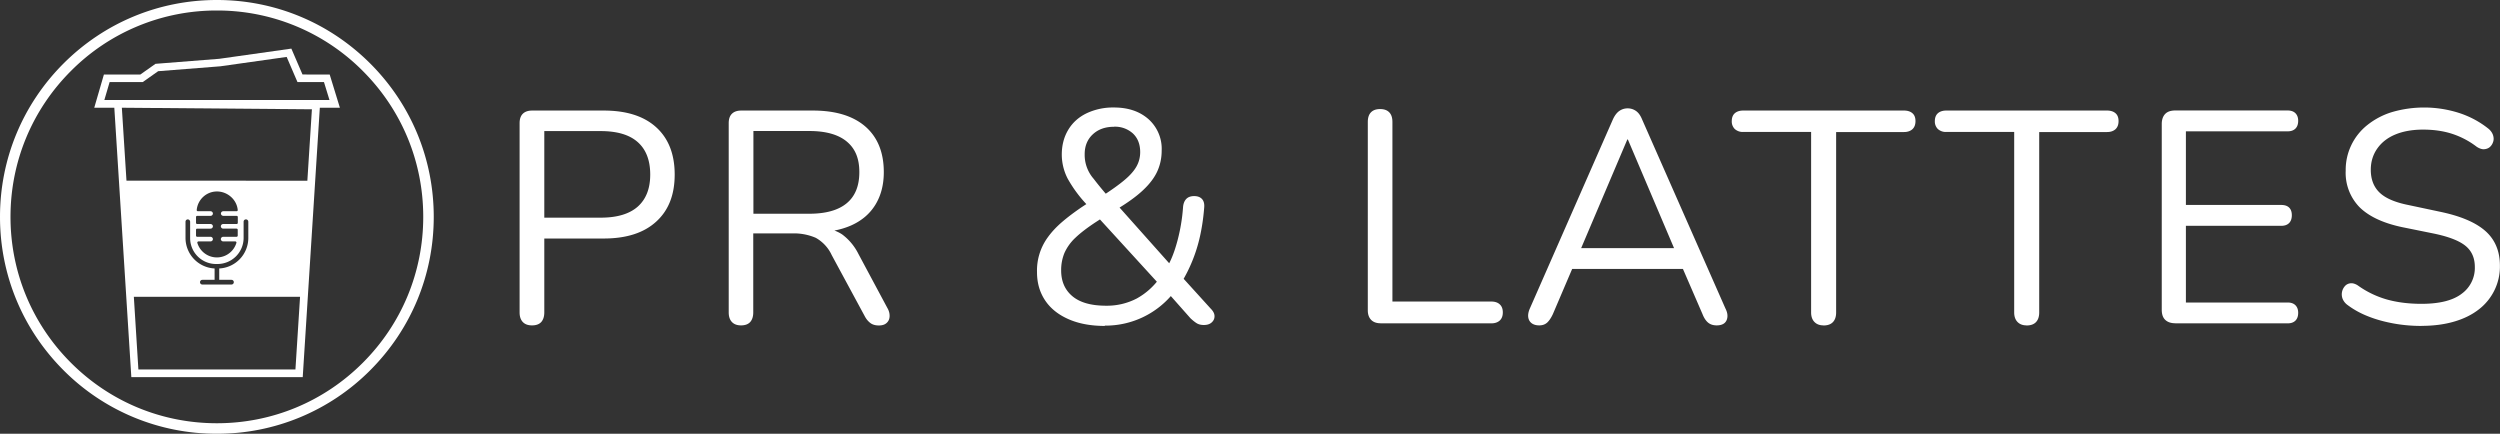
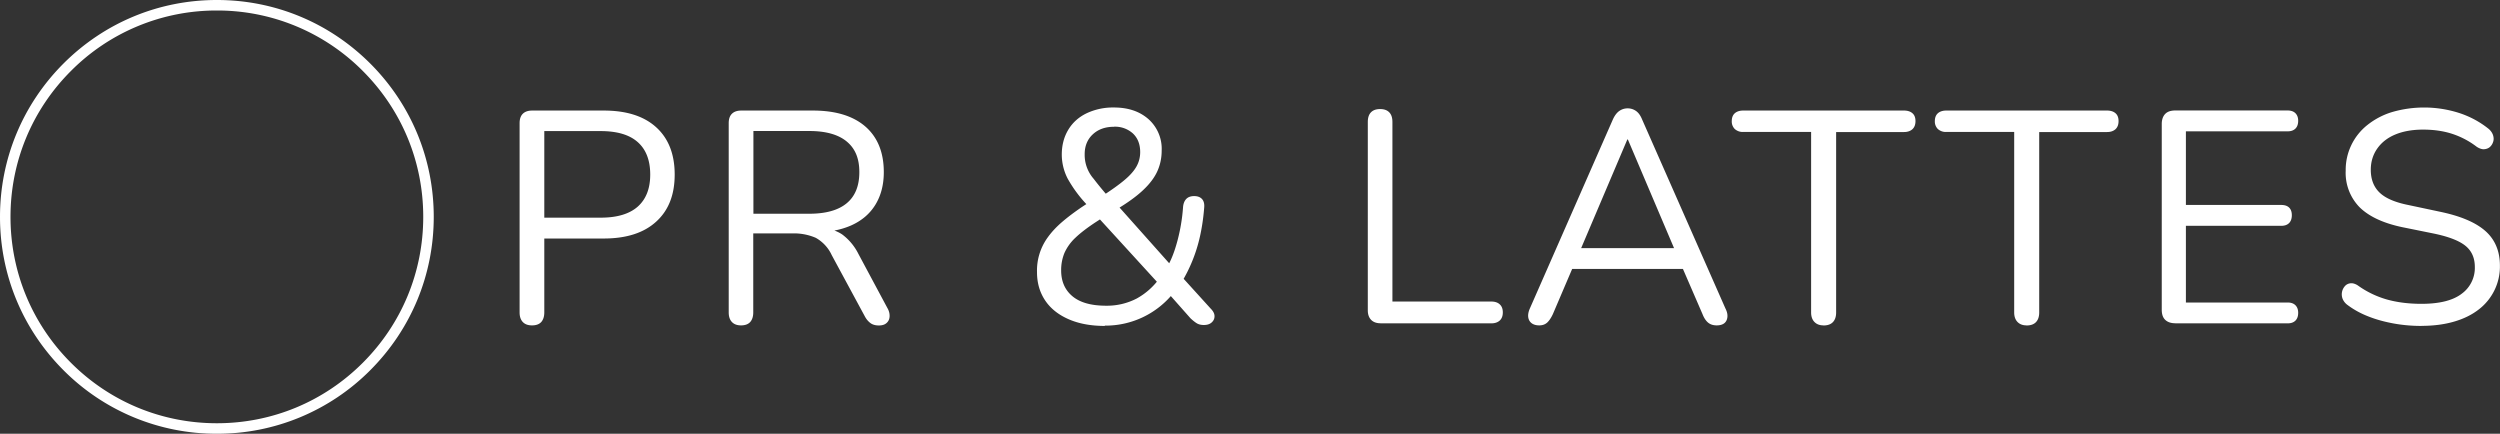
<svg xmlns="http://www.w3.org/2000/svg" data-name="Layer 1" viewBox="0 0 318.85 55.32">
  <rect x="0" y="0" width="318.85" height="55.32" fill="#333333" stroke="none" />
-   <path fill="#fff" d="M42.05 9.51h-.02l-3.45-.01-1.42-3.3-9.2 1.3-8.13.64-1.94 1.37h-4.64l-1.23 4.23h2.56l2.17 34.36h21.86l2.18-34.36h2.56l-1.3-4.23Zm-4.37 37.61H17.65l-.58-9.27h21.2l-.59 9.27ZM24.25 28.29v2.08a3.3 3.3 0 0 0 3.27 3.3h.27a3.33 3.33 0 0 0 3.28-3.31v-2.08c0-.17.13-.3.3-.3s.3.14.3.3v2.08a3.9 3.9 0 0 1-3.71 3.88v1.45h1.56c.17 0 .3.13.3.3s-.14.3-.3.3h-3.71c-.17 0-.3-.13-.3-.3s.14-.3.3-.3h1.56v-1.45a3.9 3.9 0 0 1-3.71-3.88v-2.08c0-.17.13-.3.3-.3h-.01c.17.01.3.14.3.31Zm2.59.28h-1.69a.15.15 0 0 1-.15-.15v-.74c0-.08.06-.15.15-.15h1.7a.3.3 0 0 0 .3-.34.31.31 0 0 0-.31-.25h-1.6c-.09 0-.16-.07-.15-.16.12-1.32 1.23-2.36 2.58-2.36s2.53 1.04 2.65 2.36c.01.09-.06.16-.15.16h-1.69a.3.3 0 0 0-.3.34c.03.15.16.25.31.25h1.69c.08 0 .15.06.15.15v.74c0 .08-.06.15-.15.15h-1.71c-.18 0-.33.16-.3.34.03.15.16.25.31.25h1.69c.08 0 .15.06.15.15v.74c0 .08-.06.15-.15.15h-1.69c-.15 0-.28.1-.31.25-.03.18.12.34.3.34H30c.11 0 .18.09.15.19a2.6 2.6 0 0 1-4.98 0c-.03-.09.05-.19.15-.19h1.53a.3.3 0 0 0 .3-.34.31.31 0 0 0-.31-.25h-1.69a.15.15 0 0 1-.15-.15v-.74c0-.08.06-.15.15-.15h1.7a.3.3 0 0 0 .3-.34.31.31 0 0 0-.31-.25Zm12.36-5.52-23.07-.01-.59-9.3 24.24.2-.58 9.11Zm-24.17-10.3h-1.72l.67-2.28h4.22l1.97-1.39 7.88-.62h.02l8.49-1.2 1.38 3.21h3.38l.7 2.28H15.03Z" />
  <path fill="#fff" d="M27.66 55.32a27.5 27.5 0 0 1-19.56-8.1C2.88 41.99 0 35.05 0 27.66S2.88 13.33 8.1 8.1C13.33 2.88 20.27 0 27.66 0s14.33 2.88 19.56 8.1c5.22 5.22 8.1 12.17 8.1 19.56s-2.88 14.33-8.1 19.56a27.49 27.49 0 0 1-19.56 8.1Zm0-53.98A26.15 26.15 0 0 0 9.05 9.05c-4.97 4.97-7.71 11.58-7.71 18.61S4.08 41.3 9.05 46.27s11.58 7.71 18.61 7.71 13.64-2.74 18.61-7.71 7.71-11.58 7.71-18.61-2.74-13.64-7.71-18.61a26.15 26.15 0 0 0-18.61-7.71ZM67.84 41.5c-.51 0-.9-.15-1.17-.44-.27-.29-.4-.7-.4-1.21V15.71c0-.54.14-.94.42-1.21s.68-.4 1.19-.4H77c2.9 0 5.13.71 6.7 2.14 1.56 1.42 2.35 3.43 2.35 6.02s-.78 4.57-2.35 6c-1.57 1.44-3.8 2.16-6.7 2.16h-7.58v9.43c0 .51-.13.92-.38 1.21-.26.29-.65.44-1.19.44h-.01Zm1.58-13.74h7.2c2.08 0 3.65-.47 4.71-1.4 1.06-.94 1.6-2.3 1.6-4.1s-.53-3.2-1.6-4.14c-1.06-.94-2.64-1.4-4.71-1.4h-7.2v11.05ZM94.51 41.5c-.51 0-.9-.15-1.17-.44-.27-.29-.4-.7-.4-1.21V15.71c0-.54.14-.94.42-1.21s.68-.4 1.19-.4h9.12c2.9 0 5.13.68 6.7 2.04 1.56 1.36 2.35 3.3 2.35 5.81 0 1.59-.35 2.97-1.06 4.14s-1.74 2.05-3.1 2.66c-1.36.6-2.99.9-4.89.9l1.15-.5c1 0 1.87.26 2.62.77a7 7 0 0 1 2.04 2.46l3.69 6.89c.21.36.3.71.29 1.06-.01.35-.13.63-.37.85-.23.22-.56.33-1 .33s-.8-.1-1.08-.31-.53-.5-.73-.89l-4.2-7.77a4.87 4.87 0 0 0-2.04-2.21 7.05 7.05 0 0 0-3.04-.56h-4.93v10.08c0 .51-.13.92-.38 1.21-.26.29-.65.44-1.19.44Zm1.58-14.24h7.12c2.1 0 3.69-.44 4.77-1.33 1.08-.89 1.62-2.21 1.62-3.98s-.54-3.02-1.62-3.91-2.67-1.33-4.77-1.33h-7.12v10.55Zm44.83 14.31c-1.8 0-3.35-.29-4.66-.87-1.31-.58-2.3-1.38-2.98-2.41s-1.02-2.22-1.02-3.58a7.18 7.18 0 0 1 1.41-4.49c.47-.65 1.07-1.29 1.79-1.91.72-.62 1.55-1.24 2.5-1.89l1.23-.81-.42.65a16.57 16.57 0 0 1-2.6-3.48 6.71 6.71 0 0 1-.75-3.06c0-1.18.27-2.23.81-3.14s1.31-1.62 2.33-2.12a7.86 7.86 0 0 1 3.52-.75c1.8 0 3.26.49 4.39 1.48a5.07 5.07 0 0 1 1.69 4.02c0 .92-.18 1.79-.54 2.6s-.96 1.62-1.81 2.42c-.85.81-2.03 1.66-3.54 2.56l.08-.81 7.2 8.08h-.69c.36-.62.67-1.32.94-2.12s.5-1.66.69-2.6.33-1.93.4-2.98c.05-.44.19-.77.42-1s.56-.35 1-.35.77.13 1 .38c.23.26.32.63.27 1.12-.1 1.28-.28 2.5-.54 3.66a19.47 19.47 0 0 1-2.39 5.92l-.04-.92 3.81 4.2c.33.33.49.66.48.98 0 .32-.14.58-.38.79s-.57.31-.98.31c-.36 0-.65-.07-.89-.21-.23-.14-.5-.35-.81-.64l-2.93-3.31h.81a11.08 11.08 0 0 1-8.82 4.24l.02.04Zm.15-2.58a8.2 8.2 0 0 0 3.91-.92 8.82 8.82 0 0 0 2.98-2.69l-.04.96-8.16-8.93 1.23.12-1.19.77c-1.1.72-1.98 1.39-2.64 2.02a6.05 6.05 0 0 0-1.4 1.94 5.72 5.72 0 0 0-.42 2.23c0 1.41.49 2.51 1.46 3.31.97.8 2.4 1.19 4.27 1.19Zm1-22.82c-1.1 0-2 .32-2.69.96s-1.04 1.49-1.04 2.54a4.64 4.64 0 0 0 1.15 3.14c.44.58 1.04 1.32 1.81 2.21l-.81.04c1.23-.8 2.21-1.49 2.93-2.1.72-.6 1.23-1.19 1.54-1.75s.46-1.17.46-1.81c0-1-.31-1.79-.92-2.37a3.39 3.39 0 0 0-2.42-.87Zm33.99 25.06c-.51 0-.91-.15-1.19-.44-.28-.29-.42-.7-.42-1.21V15.56c0-.54.13-.95.4-1.23s.66-.42 1.17-.42.9.14 1.17.42.4.69.4 1.23v22.9h12.62c.46 0 .82.12 1.08.37.26.24.38.58.38 1.02s-.13.78-.38 1.02c-.26.24-.62.37-1.08.37h-14.16.01Zm20.25.27c-.41 0-.74-.1-.98-.29-.24-.19-.38-.45-.42-.77s.03-.69.21-1.1l10.58-24.09c.23-.51.51-.88.83-1.1s.67-.33 1.06-.33.74.11 1.06.33c.32.22.58.58.79 1.1l10.62 24.09c.21.41.29.78.25 1.12-.04.33-.17.59-.4.77s-.55.27-.96.27c-.46 0-.83-.12-1.12-.37-.28-.24-.51-.6-.69-1.06l-2.85-6.58 1.54.81h-16.55l1.58-.81-2.81 6.58c-.23.49-.48.85-.73 1.08-.26.23-.59.35-1 .35Zm11.24-23.71-6.2 14.59-.92-.73h14.24l-.85.73-6.2-14.59h-.08Zm25.01 23.71c-.49 0-.87-.15-1.15-.44-.28-.29-.42-.7-.42-1.21V16.83h-8.66a1.5 1.5 0 0 1-1.08-.38 1.34 1.34 0 0 1-.38-1c0-.44.13-.77.38-1 .26-.23.62-.35 1.08-.35h20.51c.46 0 .82.12 1.08.35.26.23.38.56.38 1s-.13.78-.38 1.02c-.26.24-.62.37-1.08.37h-8.66v23.02c0 .51-.13.92-.4 1.21-.27.29-.67.44-1.21.44Zm25.9 0c-.49 0-.87-.15-1.15-.44-.28-.29-.42-.7-.42-1.21V16.83h-8.66a1.5 1.5 0 0 1-1.08-.38 1.34 1.34 0 0 1-.38-1c0-.44.13-.77.38-1 .26-.23.62-.35 1.08-.35h20.51c.46 0 .82.12 1.08.35.26.23.38.56.38 1s-.13.78-.38 1.02c-.26.24-.62.37-1.08.37h-8.66v23.02c0 .51-.13.92-.4 1.21s-.67.44-1.21.44h-.01Zm18.98-.27c-.56 0-.99-.15-1.29-.44-.3-.29-.44-.72-.44-1.29V15.82c0-.56.15-.99.44-1.29s.72-.44 1.29-.44h14.32c.44 0 .77.12 1 .35.23.23.35.55.35.96 0 .44-.12.77-.35 1-.23.23-.56.35-1 .35h-12.97v9.39h12.16c.44 0 .77.11 1 .33s.35.55.35.98-.12.77-.35 1-.56.35-1 .35h-12.16v9.78h12.97c.44 0 .77.12 1 .35s.35.55.35.96c0 .44-.12.77-.35 1s-.56.35-1 .35h-14.32Zm31.4.34c-1.21 0-2.39-.1-3.54-.31s-2.23-.5-3.21-.89c-.99-.38-1.88-.87-2.67-1.46a1.83 1.83 0 0 1-.64-.79c-.22-.56-.1-1.2.3-1.64.19-.21.43-.32.71-.35s.59.06.92.27a12 12 0 0 0 3.69 1.79c1.31.37 2.78.56 4.43.56 2.31 0 4.02-.43 5.14-1.29a4.07 4.07 0 0 0 1.67-3.41c0-1.15-.4-2.06-1.21-2.71s-2.16-1.17-4.06-1.56l-4-.81c-2.41-.51-4.21-1.35-5.41-2.52a6.27 6.27 0 0 1-1.79-4.68 7.3 7.3 0 0 1 2.77-5.83 9.45 9.45 0 0 1 3.12-1.64 14.66 14.66 0 0 1 8.52.09c1.4.45 2.66 1.12 3.79 2.02.28.23.47.49.58.79.1.3.12.58.04.85s-.21.49-.4.67-.44.28-.73.31c-.3.03-.62-.08-.98-.31a10.52 10.52 0 0 0-3.19-1.67c-1.1-.35-2.32-.52-3.66-.52s-2.53.21-3.52.62c-.99.41-1.76 1.01-2.31 1.79s-.83 1.69-.83 2.71c0 1.23.38 2.21 1.14 2.93.76.72 1.99 1.24 3.71 1.58l4 .85c2.59.54 4.51 1.35 5.75 2.44s1.87 2.57 1.87 4.45a6.89 6.89 0 0 1-2.69 5.56c-.87.68-1.92 1.2-3.16 1.56s-2.62.54-4.16.54h.01Z" />
</svg>